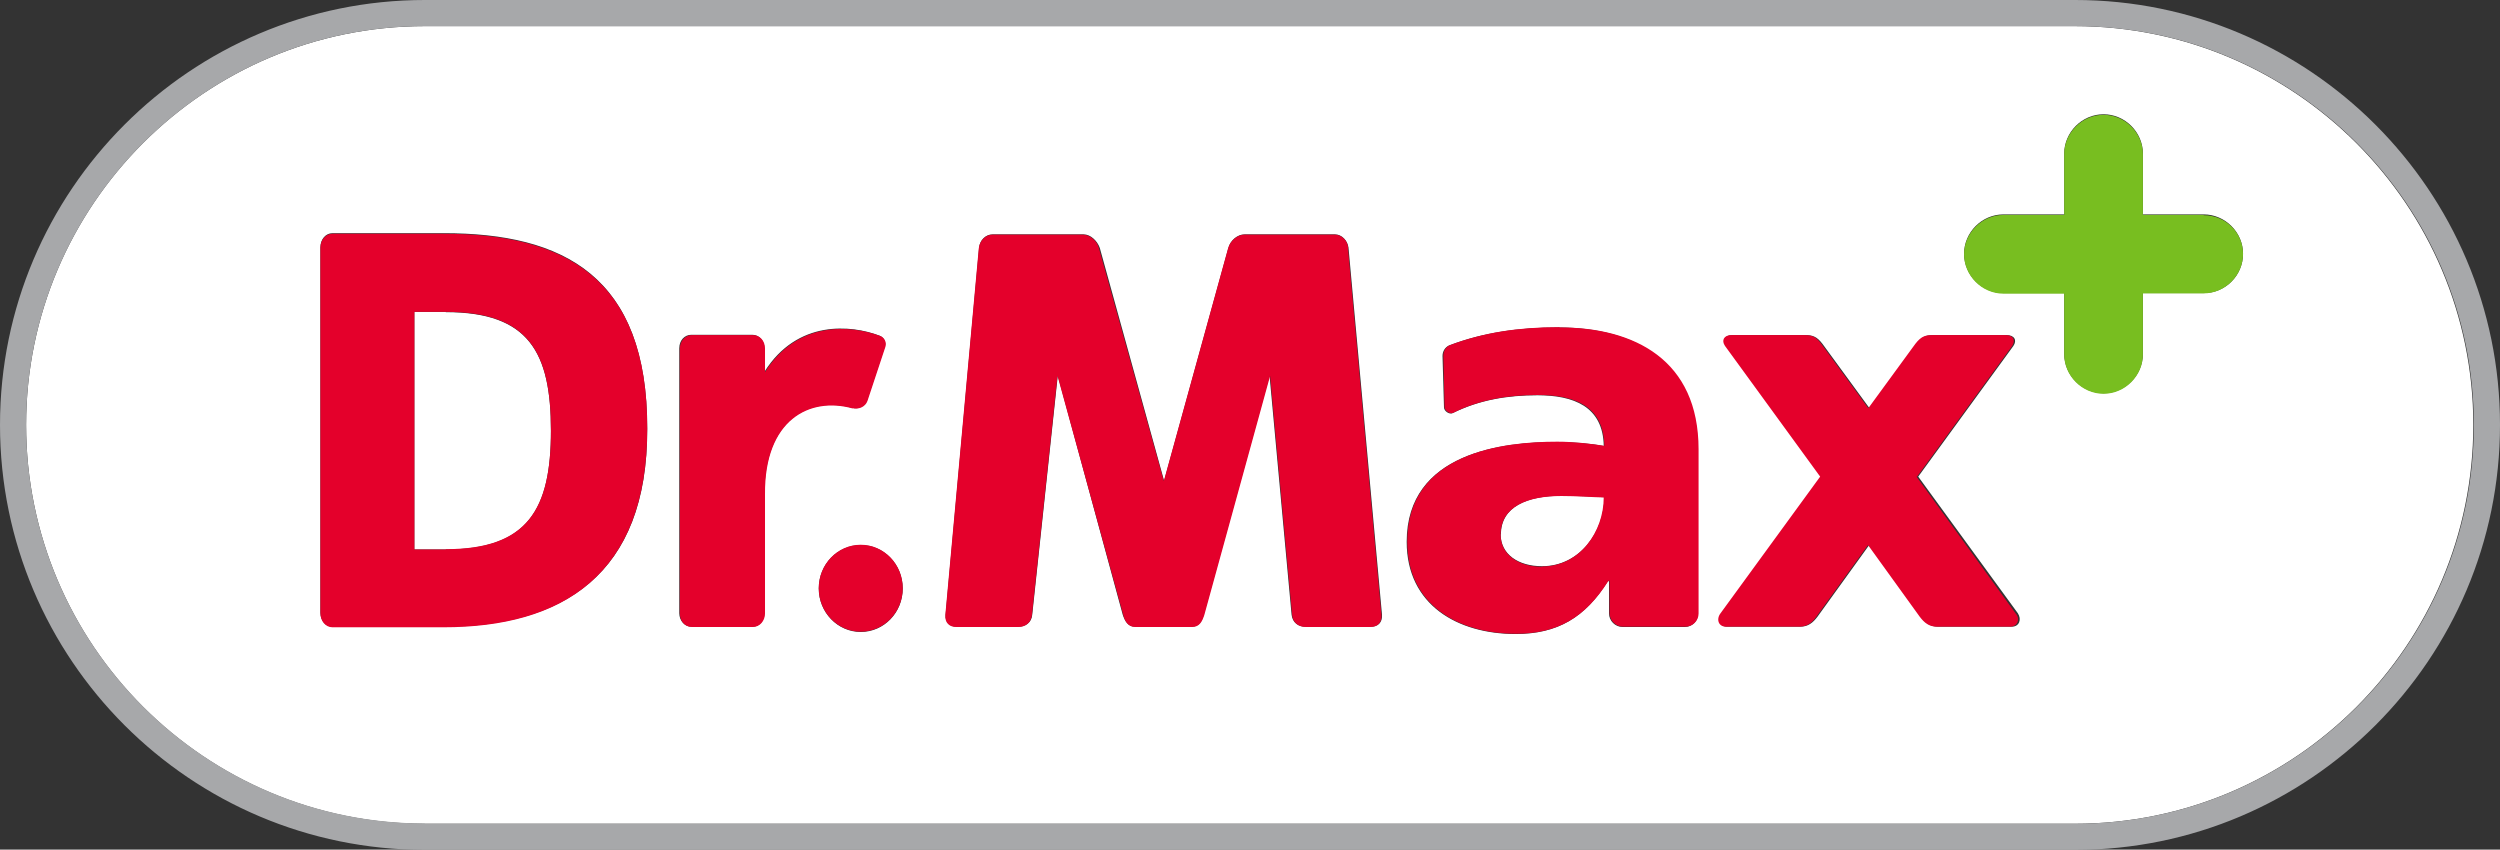
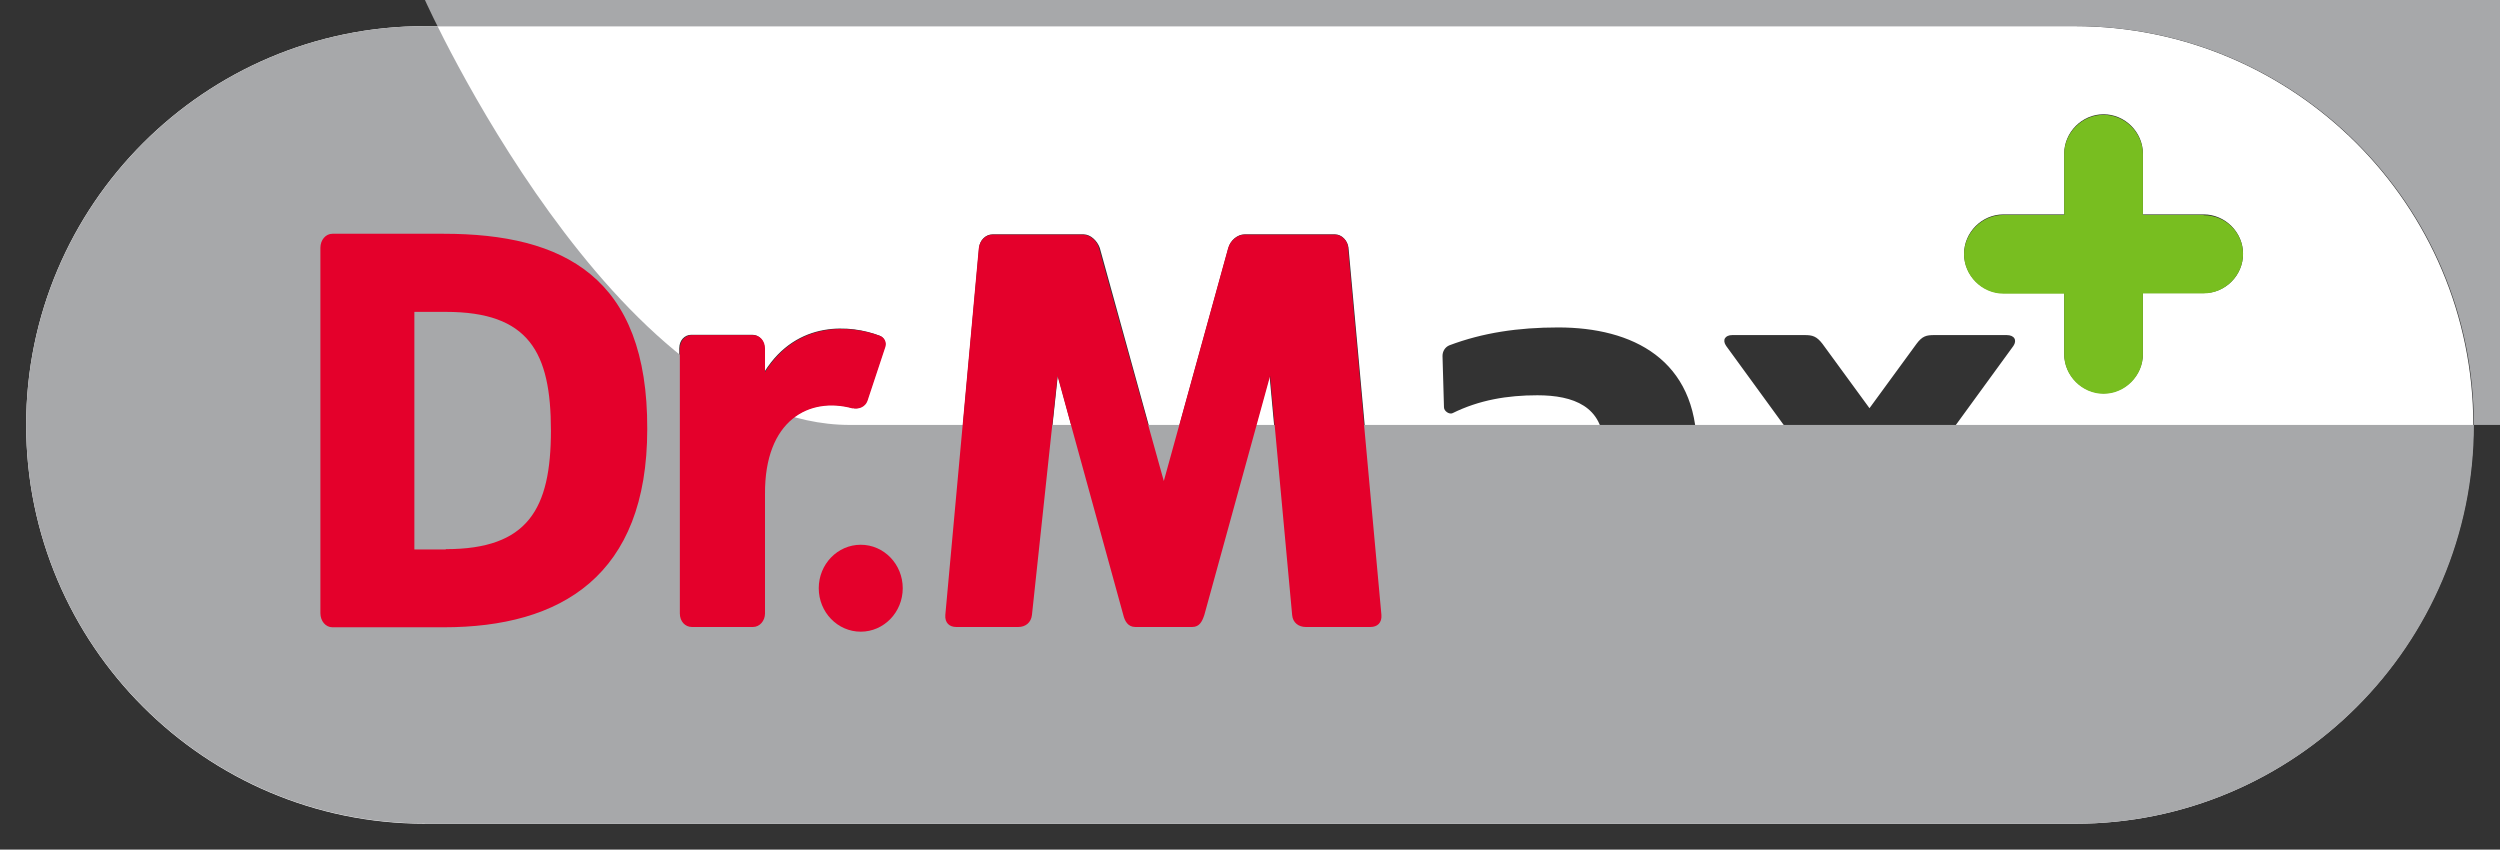
<svg xmlns="http://www.w3.org/2000/svg" id="Vrstva_1" width="85.13" height="28.93" viewBox="0 0 85.13 28.93">
  <rect x="0" y="0" width="85.13" height="28.93" fill="#333333" stroke="none" />
  <defs>
    <style>.cls-1{fill:#e4002b;}.cls-1,.cls-2,.cls-3,.cls-4{stroke-width:0px;}.cls-2{fill:#78be20;}.cls-3{fill:#a7a8aa;}.cls-4{fill:#fff;}</style>
  </defs>
-   <path class="cls-4" d="M15.18,10.62h-1.07v8.09h1.07c2.8,0,3.58-1.37,3.58-4.04s-.75-4.04-3.58-4.04ZM51.1,18.19c0,.69.61,1.09,1.41,1.09,1.3,0,2.12-1.19,2.12-2.35-.45-.02-.93-.05-1.44-.05-1.18,0-2.08.37-2.08,1.32Z" />
  <path class="cls-4" d="M84.22,14.47c0-7.48-6.09-13.58-13.58-13.58H14.47C6.98.89.89,6.98.89,14.47s6.09,13.58,13.58,13.58h56.19c7.48,0,13.56-6.09,13.56-13.58h0ZM15.11,21.34h-3.79c-.23,0-.41-.21-.41-.48v-12.44c0-.27.18-.48.41-.48h3.79c4.08,0,6.93,1.46,6.93,6.65.02,5.01-2.92,6.75-6.93,6.75ZM26.03,16.82v4.06c0,.27-.18.46-.41.46h-2.08c-.23,0-.41-.21-.41-.46v-9.02c0-.27.18-.46.41-.46h2.08c.23,0,.41.21.41.46v.8c1.12-1.78,2.96-1.6,3.92-1.23.14.05.23.21.18.37l-.61,1.84c-.07.2-.29.3-.5.25-1.46-.41-2.99.39-2.99,2.92h0ZM29.31,21.52c-.78,0-1.43-.66-1.43-1.48s.64-1.48,1.43-1.48,1.43.66,1.43,1.48-.64,1.48-1.43,1.48ZM46.68,21.34h-2.24c-.23,0-.43-.14-.46-.41l-.75-8.14-2.24,8.14c-.05.21-.16.41-.41.41h-1.94c-.23,0-.34-.2-.41-.41l-2.21-8.14-.87,8.14c-.02.27-.23.41-.46.41h-2.12c-.23,0-.39-.14-.37-.41l1.14-12.49c.02-.27.23-.46.46-.46h3.1c.23,0,.46.21.55.46l2.19,7.93,2.19-7.93c.07-.27.32-.46.55-.46h3.08c.23,0,.43.21.46.46l1.14,12.49c.02.27-.14.41-.37.41ZM57.82,18.99v1.91c0,.25-.2.45-.45.45h-2.12c-.25,0-.46-.21-.46-.46v-1.1h-.04c-.78,1.25-1.73,1.8-3.14,1.8-1.96,0-3.71-.98-3.71-3.14,0-3.05,3.3-3.4,5.11-3.4.55,0,1.16.05,1.6.14-.02-1.35-1.03-1.73-2.26-1.73-1.02,0-1.98.16-2.89.61-.11.05-.29-.07-.29-.2l-.05-1.75c0-.16.09-.3.23-.36,1.14-.43,2.35-.61,3.71-.61,2.53,0,4.72,1.09,4.72,4.13v3.71h.02ZM68.49,21.34h-2.49c-.27,0-.43-.12-.59-.34l-1.76-2.44-1.76,2.44c-.16.21-.32.34-.59.34h-2.49c-.25,0-.36-.27-.18-.46l3.39-4.65-3.24-4.45c-.14-.2-.04-.37.21-.37h2.46c.27,0,.41.04.61.3l1.6,2.19,1.6-2.19c.2-.27.34-.3.61-.3h2.46c.27,0,.36.18.23.37l-3.24,4.45,3.39,4.65c.14.21.05.46-.2.46ZM75.04,9.98h-2.07v2.07c0,.73-.61,1.34-1.34,1.34s-1.34-.61-1.34-1.34v-2.07h-2.07c-.73,0-1.34-.61-1.34-1.34s.61-1.34,1.34-1.34h2.07v-2.07c0-.73.61-1.34,1.34-1.34s1.34.61,1.34,1.34v2.07h2.07c.73,0,1.34.61,1.34,1.34s-.59,1.34-1.34,1.34h0Z" />
-   <path class="cls-3" d="M70.66,0H14.47C6.49,0,0,6.49,0,14.47s6.49,14.47,14.47,14.47h56.19c7.98,0,14.47-6.49,14.47-14.47S78.63,0,70.66,0ZM14.47,28.04C6.98,28.04.89,21.95.89,14.47S6.98.89,14.47.89h56.19c7.48,0,13.58,6.09,13.58,13.58s-6.09,13.58-13.58,13.58c0,0-56.19,0-56.19,0Z" />
+   <path class="cls-3" d="M70.66,0H14.47s6.49,14.47,14.47,14.47h56.19c7.98,0,14.47-6.49,14.47-14.47S78.63,0,70.66,0ZM14.47,28.04C6.98,28.04.89,21.95.89,14.47S6.98.89,14.47.89h56.19c7.48,0,13.58,6.09,13.58,13.58s-6.09,13.58-13.58,13.58c0,0-56.19,0-56.19,0Z" />
  <path class="cls-2" d="M75.04,7.32h-2.07v-2.07c0-.73-.61-1.34-1.34-1.34s-1.34.61-1.34,1.34v2.07h-2.07c-.73,0-1.34.61-1.34,1.34s.61,1.34,1.34,1.34h2.07v2.07c0,.73.61,1.34,1.34,1.34s1.34-.61,1.34-1.34v-2.08h2.07c.73,0,1.34-.61,1.34-1.34s-.59-1.32-1.34-1.32h0Z" />
  <path class="cls-1" d="M15.11,7.96h-3.79c-.23,0-.41.21-.41.48v12.44c0,.27.18.48.41.48h3.79c3.99,0,6.93-1.75,6.93-6.75.02-5.18-2.85-6.65-6.93-6.65ZM15.18,18.71h-1.07v-8.09h1.07c2.83,0,3.58,1.37,3.58,4.04s-.78,4.04-3.58,4.04ZM29.04,13.9c.21.05.43-.05.5-.25l.61-1.84c.05-.16-.04-.32-.18-.37-.96-.36-2.8-.55-3.92,1.23v-.8c0-.27-.18-.46-.41-.46h-2.08c-.23,0-.41.21-.41.46v9.02c0,.27.18.46.41.46h2.08c.23,0,.41-.21.41-.46v-4.06c-.02-2.53,1.51-3.33,2.99-2.92ZM45.91,8.45c-.02-.27-.23-.46-.46-.46h-3.08c-.23,0-.48.21-.55.46l-2.19,7.93-2.21-7.93c-.07-.27-.32-.46-.55-.46h-3.08c-.23,0-.43.21-.46.46l-1.14,12.49c-.02.27.14.41.37.41h2.12c.23,0,.43-.14.46-.41l.87-8.14,2.24,8.14c.05.21.16.41.41.41h1.94c.25,0,.34-.2.41-.41l2.24-8.14.75,8.14c.02.27.23.41.46.41h2.21c.23,0,.39-.14.37-.41l-1.14-12.49Z" />
  <ellipse class="cls-1" cx="29.31" cy="20.03" rx="1.43" ry="1.48" />
-   <path class="cls-1" d="M65.28,16.23l3.24-4.45c.12-.2.04-.37-.23-.37h-2.46c-.27,0-.41.04-.61.3l-1.6,2.19-1.6-2.19c-.2-.27-.34-.3-.61-.3h-2.44c-.27,0-.36.18-.23.37l3.24,4.45-3.39,4.65c-.16.21-.07.46.18.46h2.49c.27,0,.43-.12.59-.34l1.76-2.44,1.76,2.44c.16.21.32.34.59.34h2.49c.25,0,.36-.27.18-.46l-3.37-4.65ZM53.09,11.14c-1.37,0-2.57.18-3.71.61-.14.05-.23.2-.23.36l.04,1.75c0,.12.18.25.29.2.89-.45,1.87-.61,2.89-.61,1.23,0,2.24.36,2.26,1.73-.45-.07-1.05-.14-1.6-.14-1.82,0-5.11.36-5.11,3.4,0,2.17,1.75,3.14,3.71,3.14,1.41,0,2.35-.55,3.14-1.8h.04v1.1c0,.25.21.46.46.46h2.12c.25,0,.45-.2.45-.45v-5.59c0-3.05-2.19-4.15-4.72-4.15ZM52.51,19.3c-.8,0-1.41-.41-1.41-1.09,0-.96.91-1.32,2.07-1.32.52,0,1.02.04,1.44.05,0,1.16-.82,2.35-2.1,2.35Z" />
</svg>